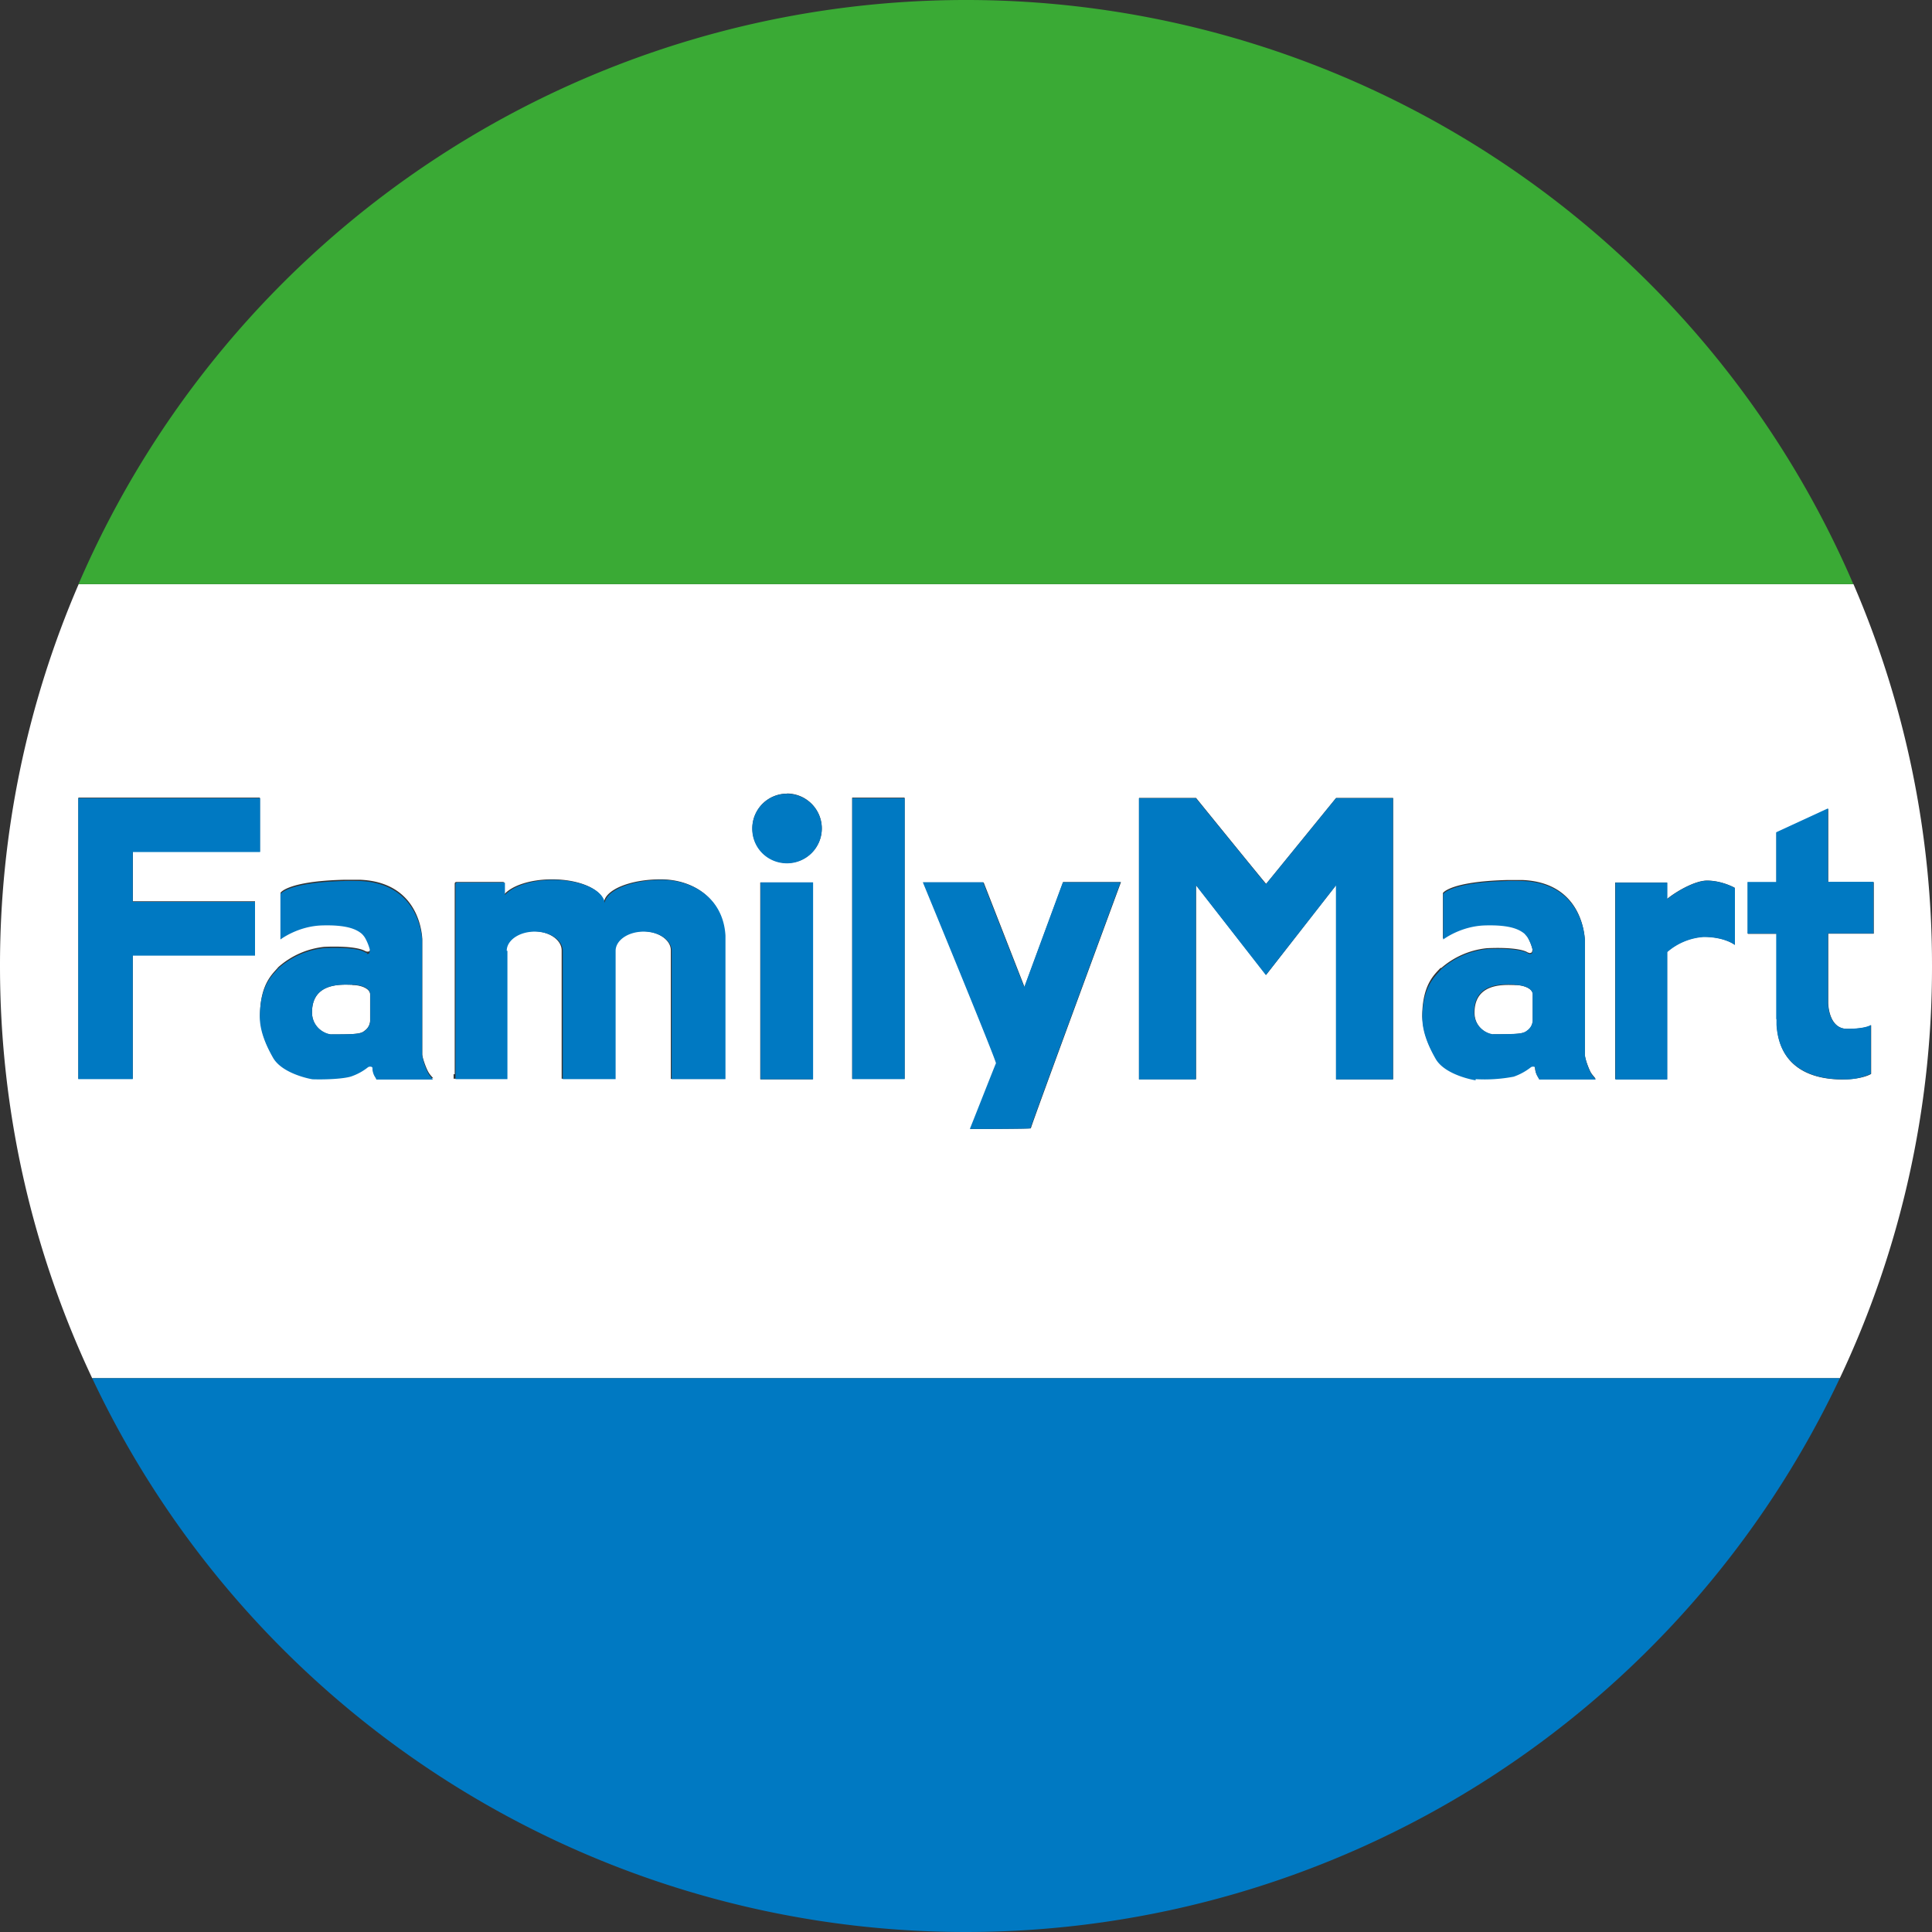
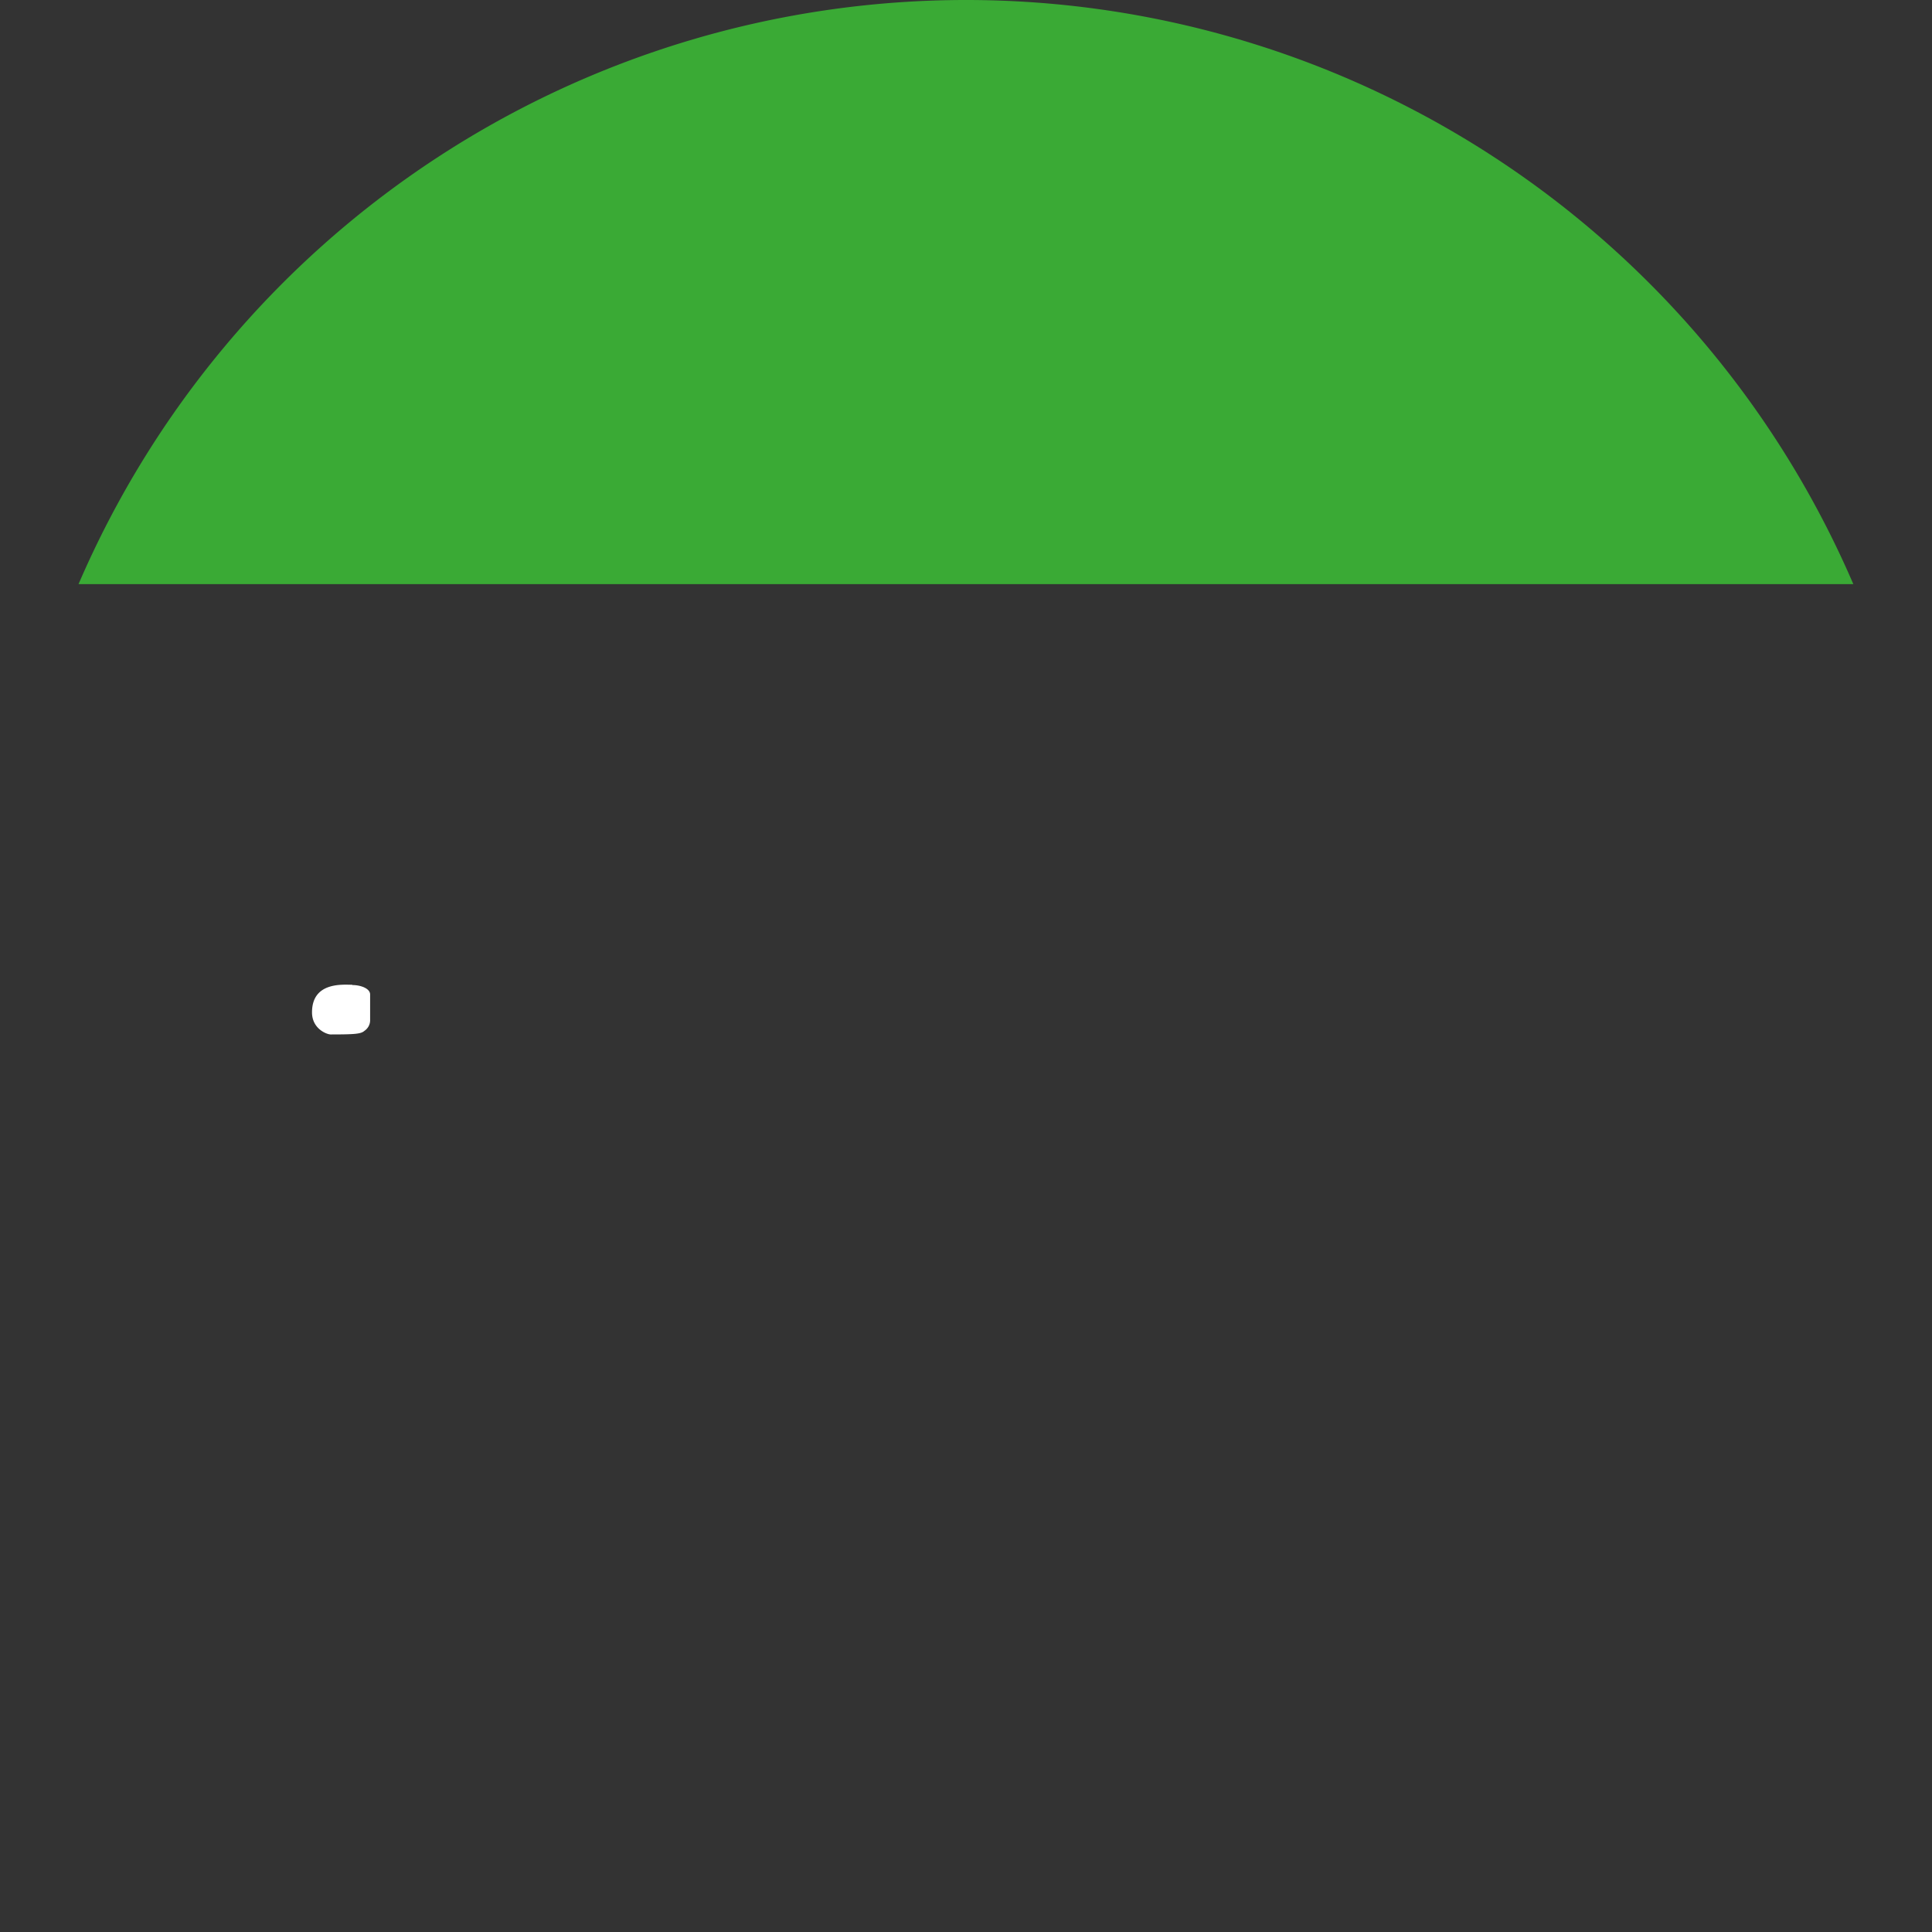
<svg xmlns="http://www.w3.org/2000/svg" width="14" height="14" fill="none">
  <rect width="100%" height="100%" fill="#333333" stroke="none" />
  <path d="M2.553 7.136c-.065 0-.292-.024-.292.2 0 .12.108.16.135.16.182 0 .22-.004.246-.027a.092.092 0 0 0 .04-.08v-.183c0-.043-.068-.068-.129-.068v-.002Z" fill="#fff" />
-   <path d="M.668 9.987h12.664A6.964 6.964 0 0 0 14 7a6.97 6.97 0 0 0-.569-2.767H.57A6.971 6.971 0 0 0 0 7c0 1.07.241 2.08.668 2.987Zm5.223-2.166h-.382V6.395h.381V7.82Zm6.774-1.426h.208v-.361l.375-.173v.532h.33v.373h-.33v.5s0 .19.138.19.173-.027.173-.027v.353s-.06.04-.212.04-.451-.041-.472-.395v-.66h-.209v-.372h-.001Zm-.961 0h.376v.119c.067-.055.203-.133.289-.133.11 0 .201.052.201.052v.413s-.072-.058-.226-.058a.45.45 0 0 0-.264.109v.922h-.376V6.393v.002Zm-1.264.623a.595.595 0 0 1 .335-.147c.226-.01.285.024.294.03l.014.005s.01 0 .015-.004c.006-.003.007-.023.007-.023a.353.353 0 0 0-.033-.085c-.005-.013-.015-.023-.026-.034-.042-.035-.112-.066-.287-.061-.177.005-.303.102-.303.102v-.33s.051-.083.464-.094h.114c.399.018.444.347.45.427v.837c0 .028.03.106.043.129.009.016.021.028.035.046h-.411s-.002-.007-.009-.018a.128.128 0 0 1-.019-.066c0-.011-.021-.013-.033-.004a.428.428 0 0 1-.123.067c-.052.015-.17.022-.276.019-.009 0-.217-.037-.287-.152a.601.601 0 0 1-.098-.296c0-.238.094-.308.135-.355v.007ZM8.254 5.782h.413s.467.576.508.623l.507-.623h.413v2.039h-.413V6.414l-.507.65-.508-.65V7.82h-.413V5.782Zm-1.127.61.297.76.28-.76h.419s-.65 1.761-.653 1.784c0 .004-.424.005-.438.005.008-.014.184-.465.19-.474.006-.01-.53-1.312-.53-1.312h.437l-.002-.002Zm-.952-.612h.38v2.037h-.38V5.78Zm-.473-.03c.139 0 .253.113.253.253a.25.25 0 0 1-.252.25.25.25 0 1 1 0-.502ZM3.295 7.785V6.41c0-.014.001-.019.017-.019h.327a.05.05 0 0 1 .014.002v.089c.056-.065.191-.11.348-.11.202 0 .366.075.375.168.01-.093.19-.168.413-.168.222 0 .446.128.462.404v1.042h-.39v-.932c0-.075-.091-.138-.203-.138-.112 0-.203.061-.203.138v.931H4.07v-.93c0-.076-.091-.139-.203-.139-.112 0-.204.061-.204.138v.931h-.376v-.033h.006Zm-.646-.994a.135.135 0 0 0-.026-.033c-.042-.035-.112-.067-.288-.061a.572.572 0 0 0-.302.101v-.329s.05-.084.463-.094h.114c.4.017.445.346.45.427v.836c0 .028.03.107.044.13.008.015.02.028.035.045h-.411s-.002-.007-.01-.017a.128.128 0 0 1-.018-.067c0-.01-.021-.012-.034-.003a.428.428 0 0 1-.122.066c-.053.016-.17.023-.277.02-.009 0-.217-.037-.285-.153a.602.602 0 0 1-.098-.296c0-.238.095-.308.133-.355a.596.596 0 0 1 .334-.147c.228-.009.285.025.294.03 0 0 .012.005.016.005 0 0 .01 0 .016-.003.005-.004.007-.023.007-.023a.35.35 0 0 0-.033-.086l-.002.007ZM.563 5.78h1.32v.39h-.92v.361h.885v.39H.962v.896H.568V5.78H.564Z" fill="#fff" />
-   <path d="M10.819 7.495c.181 0 .22-.003.248-.026a.092.092 0 0 0 .04-.08v-.183c0-.043-.066-.068-.13-.068-.062 0-.292-.024-.292.2 0 .12.109.159.135.159l-.002-.002Z" fill="#fff" />
-   <path d="M7 14a7.003 7.003 0 0 0 6.332-4.013H.668A6.999 6.999 0 0 0 7 14Zm.03-5.819c.014 0 .437 0 .437-.005.004-.023.653-1.783.653-1.783h-.418l-.28.76-.298-.76h-.437s.537 1.302.53 1.312c-.005.009-.182.46-.189.475l.002.001ZM5.703 6.256a.252.252 0 1 0-.252-.25c0 .14.112.25.252.25Zm-3.043.65s-.014-.004-.016-.006c-.007-.005-.066-.04-.294-.03a.596.596 0 0 0-.334.148c-.038.047-.133.117-.133.355 0 .08.03.178.098.296.07.115.278.152.285.152.107.003.224-.004.277-.02a.404.404 0 0 0 .122-.066c.01-.009.034-.007.034.004a.12.12 0 0 0 .019.066c.007.01.009.018.009.018h.41c-.013-.018-.026-.03-.034-.046a.471.471 0 0 1-.044-.13v-.836c-.005-.08-.053-.41-.45-.427-.003 0-.114-.002-.114 0-.413.01-.463.095-.463.095v.329s.126-.097.302-.102c.175-.005.247.026.288.061.01.01.019.021.026.034a.35.35 0 0 1 .033.085s-.003.02-.007.023c-.003.004-.016.004-.016.004l.002-.007Zm.023.483a.092.092 0 0 1-.04.08c-.027.025-.065.026-.247.026a.16.16 0 0 1-.135-.159c0-.224.228-.2.292-.2.065 0 .13.025.13.069v.184Zm8.01.431a1.12 1.12 0 0 0 .276-.018.43.43 0 0 0 .123-.067c.01-.009.033-.007.033.004a.13.13 0 0 0 .019.066c.007.01.009.018.009.018h.411c-.014-.018-.026-.03-.035-.046a.42.42 0 0 1-.044-.13v-.836c-.005-.08-.052-.41-.45-.427-.003 0-.113-.002-.113 0-.413.01-.464.095-.464.095v.329s.126-.097.303-.102c.175-.005.245.026.287.061.008.01.019.021.026.034a.35.35 0 0 1 .033.085s-.003.02-.007.023c-.003.004-.015.004-.015.004-.004 0-.015-.004-.015-.006-.008-.005-.066-.04-.293-.03a.596.596 0 0 0-.335.148c-.038.047-.135.117-.135.355 0 .08.03.178.098.296.069.115.279.152.288.152V7.82Zm.283-.683c.061 0 .13.024.13.068v.182a.092.092 0 0 1-.04.08c-.029.025-.067.027-.25.027a.16.16 0 0 1-.134-.16c0-.224.227-.2.292-.2l.002.003ZM3.672 6.89c0-.076.09-.139.203-.139.112 0 .203.062.203.139v.93h.383v-.93c0-.076.09-.139.203-.139.112 0 .203.062.203.139v.93h.39V6.78c-.016-.276-.241-.404-.462-.404-.22 0-.402.075-.413.168-.009-.093-.173-.168-.374-.168-.158 0-.293.046-.349.11v-.089l-.014-.002h-.327c-.016 0-.017.007-.017.02V7.82h.376v-.93h-.005Zm8.41.009a.449.449 0 0 1 .264-.109c.154 0 .226.058.226.058v-.413s-.091-.053-.201-.053c-.086 0-.223.077-.289.133v-.119h-.376v1.427h.376v-.924Zm-6.19-.505h-.381v1.427h.381V6.394Zm.664-.61h-.38V7.82h.38V5.784ZM.962 7.82v-.895h.886v-.39H.962v-.361h.923v-.39H.567V7.82h.395Zm11.911-.433v.038c.021.354.325.396.473.396a.43.43 0 0 0 .211-.04v-.354s-.035.028-.173.028c-.138 0-.138-.19-.138-.19v-.501h.33V6.39h-.33v-.532l-.375.173v.36h-.208v.374h.208v.619l.002.002Zm-4.207-.972.507.651.508-.65v1.406h.413V5.784h-.413s-.467.575-.508.623l-.507-.623h-.413v2.038h.413V6.415Z" fill="#0079C2" />
  <path d="M7 0A7.002 7.002 0 0 0 .569 4.233H13.43A7 7 0 0 0 7 0Z" fill="#3AAA35" />
</svg>